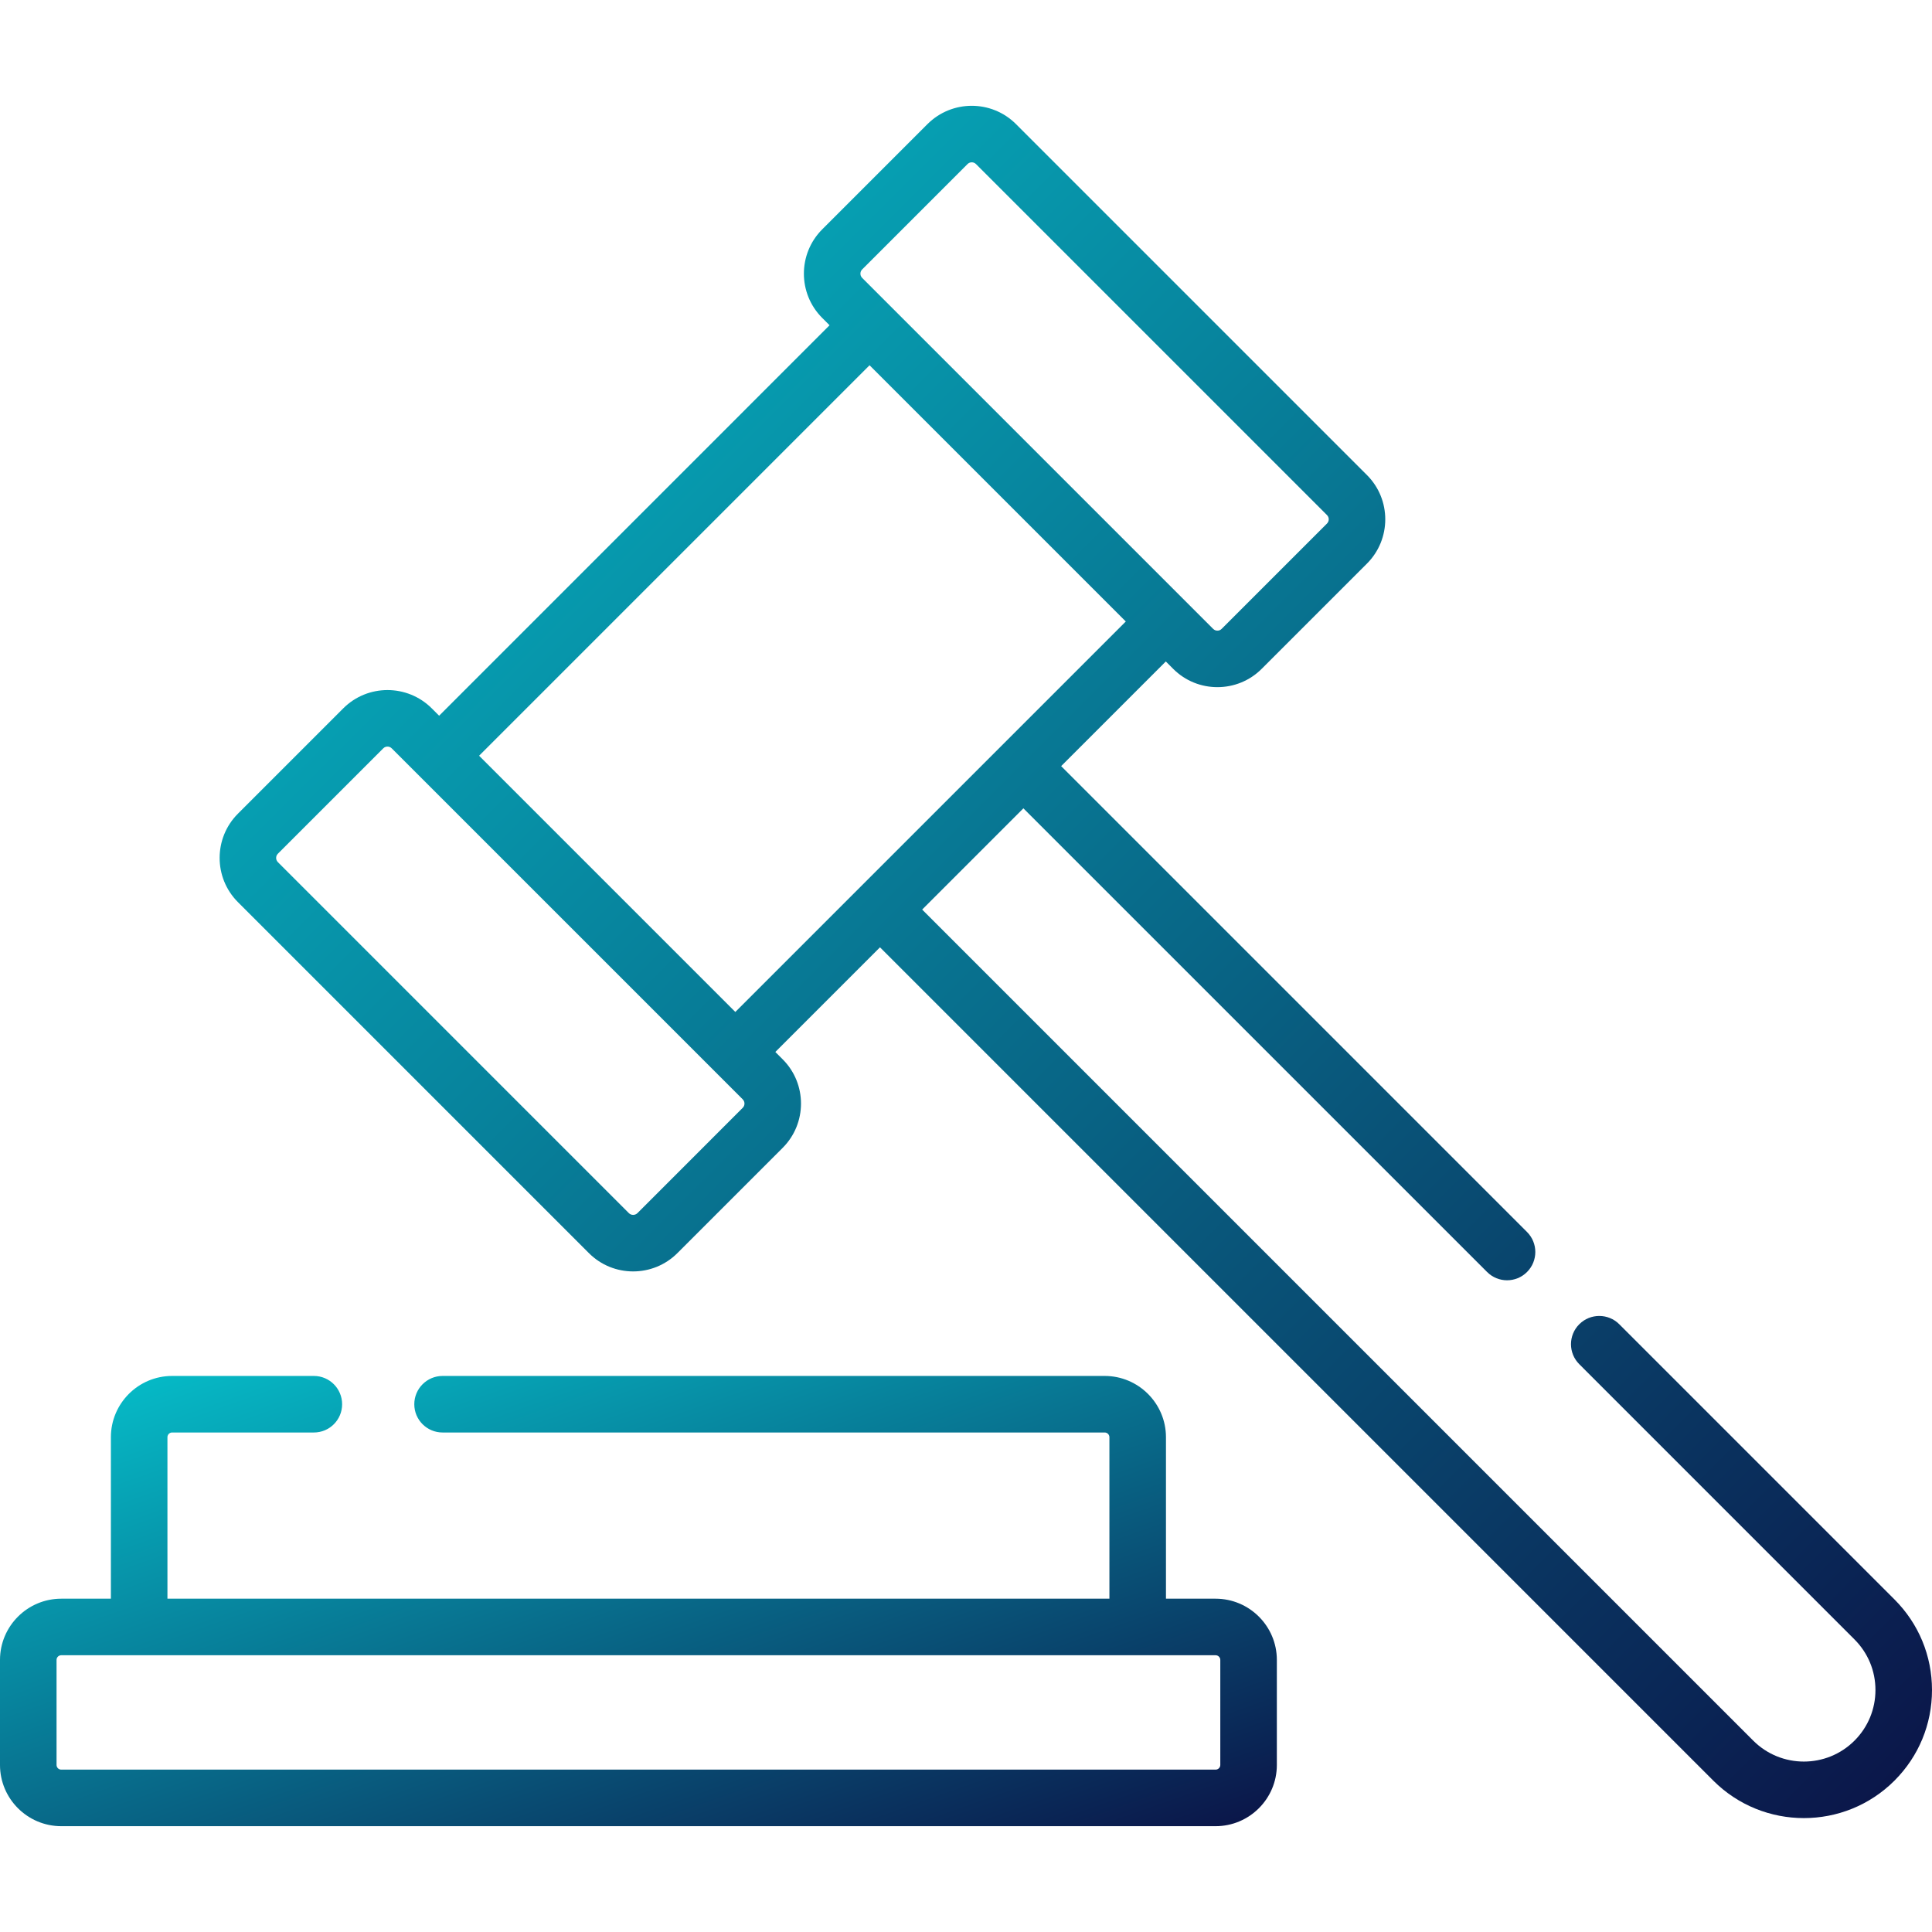
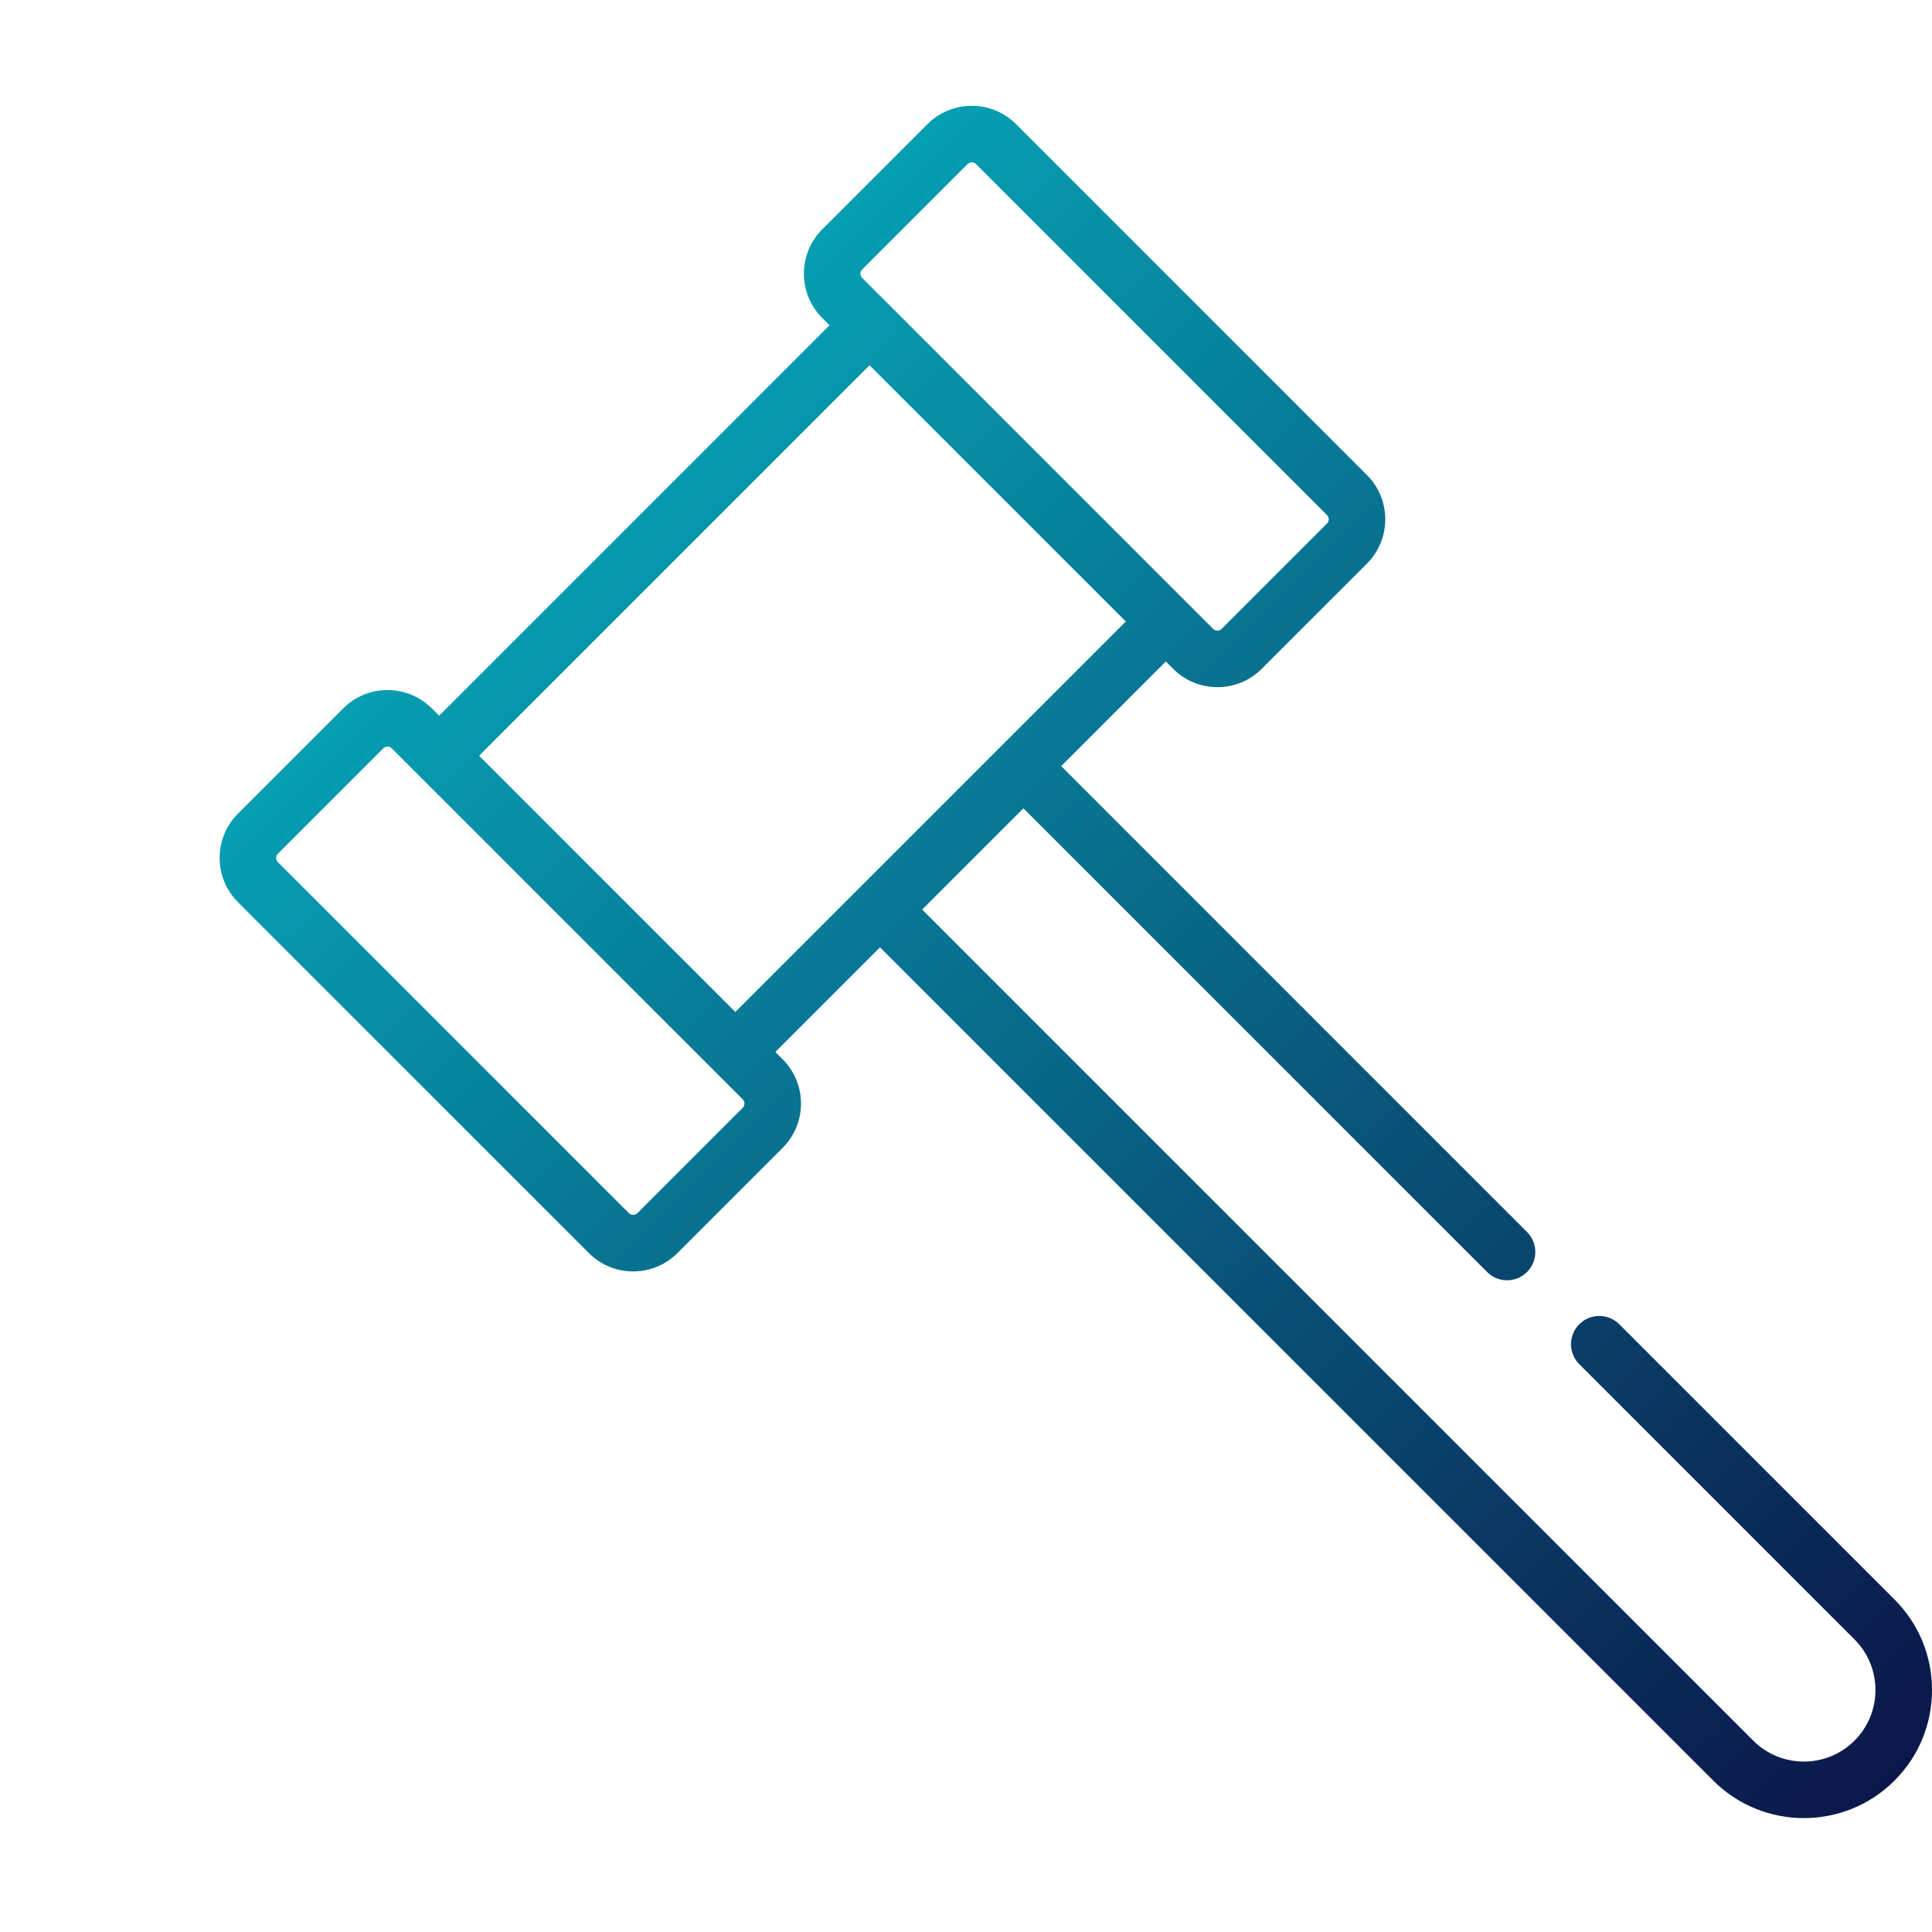
<svg xmlns="http://www.w3.org/2000/svg" width="48" height="48" viewBox="0 0 48 48" fill="none">
  <g id="Capa_1">
    <g id="Group">
      <g id="Group_2">
        <g id="Group_3">
          <path id="Vector" d="M47.068 39.738L40.23 32.9C39.956 32.626 39.511 32.626 39.237 32.9C38.962 33.174 38.962 33.619 39.237 33.893L46.074 40.731C46.41 41.067 46.595 41.513 46.595 41.988C46.595 42.463 46.41 42.91 46.074 43.246C45.381 43.939 44.253 43.939 43.559 43.246L22.911 22.598L25.426 20.083L36.946 31.602C37.22 31.877 37.665 31.877 37.939 31.602C38.213 31.328 38.213 30.883 37.939 30.609L26.364 19.034L28.964 16.434L29.147 16.617C29.45 16.921 29.848 17.072 30.246 17.072C30.644 17.072 31.043 16.921 31.346 16.617L33.962 14.002C34.568 13.395 34.568 12.409 33.962 11.803L25.242 3.083C24.636 2.477 23.65 2.477 23.043 3.083L20.427 5.699C19.821 6.306 19.821 7.292 20.427 7.898L20.61 8.081L10.91 17.782L10.727 17.599C10.12 16.993 9.134 16.993 8.528 17.599L5.912 20.215C5.305 20.821 5.305 21.808 5.912 22.414L14.631 31.133C14.934 31.437 15.332 31.588 15.73 31.588C16.129 31.588 16.527 31.436 16.83 31.133L19.446 28.517C20.052 27.911 20.052 26.925 19.446 26.319L19.263 26.136L21.863 23.536L42.566 44.239C43.187 44.86 44.002 45.17 44.817 45.17C45.632 45.17 46.447 44.86 47.068 44.239C47.669 43.638 48 42.839 48 41.988C48 41.138 47.669 40.339 47.068 39.738ZM21.421 6.693L24.037 4.077C24.073 4.04 24.115 4.033 24.143 4.033C24.171 4.033 24.213 4.04 24.249 4.077L32.968 12.796C33.027 12.854 33.027 12.95 32.968 13.008L30.352 15.624C30.316 15.661 30.275 15.668 30.246 15.668C30.218 15.668 30.177 15.661 30.14 15.624L21.421 6.905C21.384 6.869 21.377 6.827 21.377 6.799C21.377 6.77 21.384 6.729 21.421 6.693ZM18.452 27.524L15.837 30.14C15.778 30.198 15.682 30.198 15.624 30.14L6.905 21.421C6.868 21.384 6.861 21.343 6.861 21.315C6.861 21.286 6.868 21.245 6.905 21.209L9.521 18.593C9.557 18.556 9.599 18.549 9.627 18.549C9.655 18.549 9.697 18.556 9.733 18.593L18.452 27.312C18.489 27.348 18.496 27.39 18.496 27.418C18.496 27.446 18.489 27.488 18.452 27.524ZM18.269 25.142L11.903 18.776L21.604 9.075L27.97 15.441L18.269 25.142Z" fill="url(#paint0_linear_1252_8347)" />
-           <path id="Vector_2" d="M30.201 39.719H28.968V35.707C28.968 34.868 28.285 34.185 27.446 34.185H10.996C10.608 34.185 10.293 34.5 10.293 34.888C10.293 35.276 10.608 35.59 10.996 35.59H27.446C27.511 35.59 27.563 35.643 27.563 35.707V39.719H4.16V35.707C4.16 35.642 4.212 35.59 4.276 35.59H7.798C8.186 35.59 8.5 35.276 8.5 34.888C8.5 34.5 8.186 34.185 7.798 34.185H4.276C3.437 34.185 2.755 34.868 2.755 35.707V39.719H1.522C0.683 39.719 0 40.401 0 41.24V43.85C0 44.689 0.683 45.371 1.522 45.371H30.201C31.04 45.371 31.723 44.689 31.723 43.85V41.24C31.723 40.401 31.04 39.719 30.201 39.719ZM30.318 43.85C30.318 43.914 30.265 43.966 30.201 43.966H1.522C1.457 43.966 1.405 43.914 1.405 43.85V41.24C1.405 41.176 1.457 41.124 1.522 41.124H30.201C30.265 41.124 30.318 41.176 30.318 41.24V43.85Z" fill="url(#paint1_linear_1252_8347)" />
        </g>
      </g>
    </g>
  </g>
  <defs>
    <linearGradient id="paint0_linear_1252_8347" x1="5.457" y1="2.629" x2="47.998" y2="45.172" gradientUnits="userSpaceOnUse">
      <stop stop-color="#05C4CE" />
      <stop offset="1" stop-color="#0B1347" />
    </linearGradient>
    <linearGradient id="paint1_linear_1252_8347" x1="0" y1="34.185" x2="7.016" y2="54.083" gradientUnits="userSpaceOnUse">
      <stop stop-color="#05C4CE" />
      <stop offset="1" stop-color="#0B1347" />
    </linearGradient>
  </defs>
</svg>